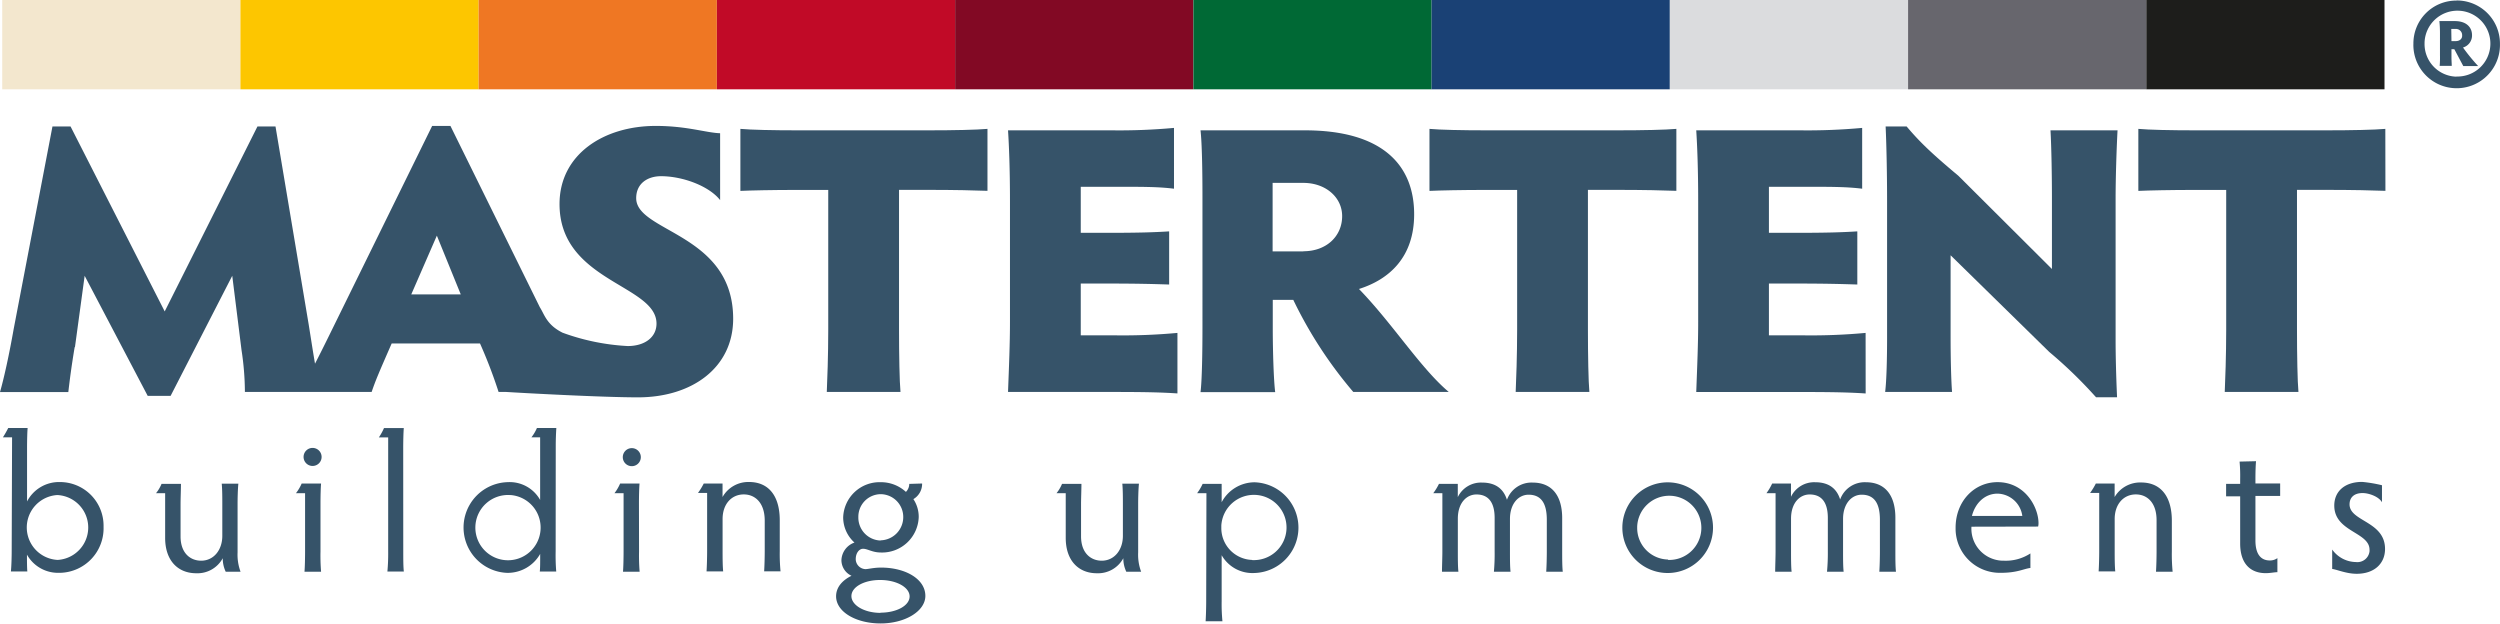
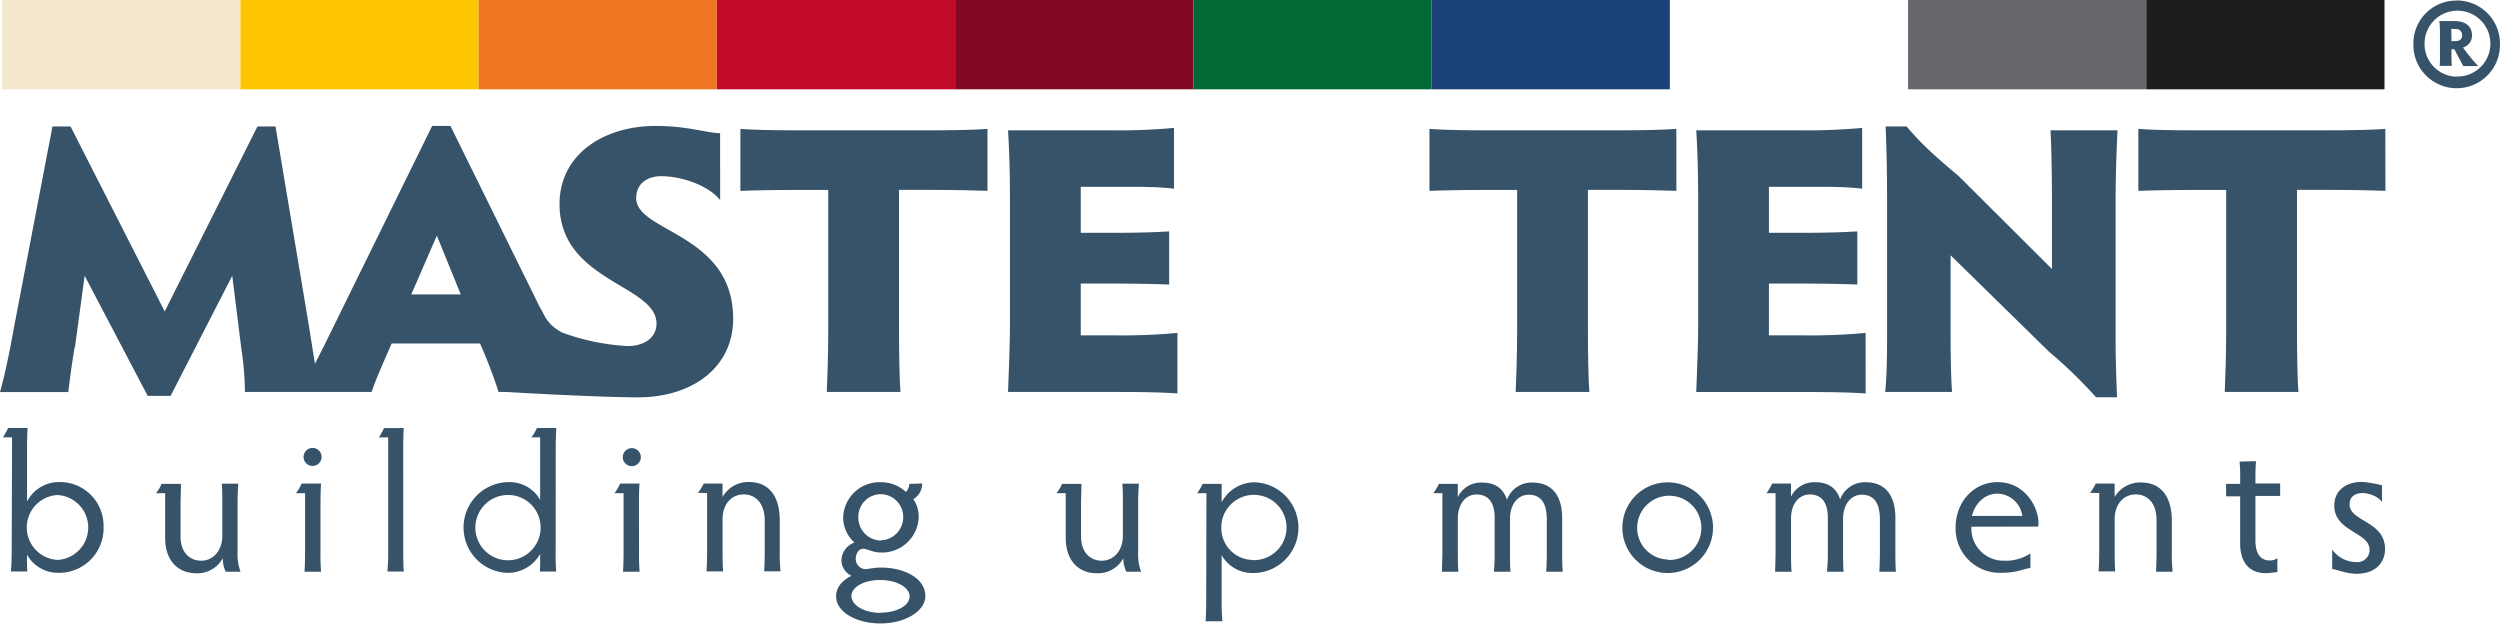
<svg xmlns="http://www.w3.org/2000/svg" id="Ebene_1" data-name="Ebene 1" viewBox="0 0 515.61 128.62">
  <title>logo</title>
  <path d="M505.7,8.76h.87c.81,0,1.39-.46,1.33-1.22a1.27,1.27,0,0,0-1.24-1.29h-1Zm0,3.19c0,.93.06,1.5.06,1.91h-2.49a21.21,21.21,0,0,0,.06-2.2V7.12q0-1.26-.12-2.49h3.19c2.38,0,3.54,1.28,3.54,2.9a2.57,2.57,0,0,1-1.86,2.55,38.17,38.17,0,0,0,3.13,3.83h-3.07l-1.85-3.48h-.59Zm1,4.11a6.79,6.79,0,1,0-6.55-7v.19a6.73,6.73,0,0,0,6.55,6.84m0-15.71a8.88,8.88,0,0,1,9,8.75v.17a8.93,8.93,0,0,1-17.85.59,5.8,5.8,0,0,1,0-.59A8.83,8.83,0,0,1,506.66.4h.12" transform="translate(-0.1 -0.28)" style="fill:#365369" />
  <rect x="0.46" width="49.13" height="18.42" style="fill:#f3e7ce" />
  <rect x="49.59" width="49.13" height="18.42" style="fill:#fdc600" />
  <rect x="98.72" width="49.13" height="18.42" style="fill:#ef7723" />
  <rect x="147.86" width="49.13" height="18.42" style="fill:#c10a27" />
  <rect x="196.99" width="49.13" height="18.42" style="fill:#820924" />
  <rect x="246.13" width="49.13" height="18.42" style="fill:#006935" />
  <rect x="295.26" width="49.13" height="18.42" style="fill:#1a4175" />
-   <rect x="344.4" width="49.13" height="18.42" style="fill:#dbdcde" />
  <rect x="393.53" width="49.13" height="18.42" style="fill:#67666d" />
  <rect x="442.66" width="49.13" height="18.42" style="fill:#1d1d1b" />
  <path d="M2.59,90.48H.7a21.75,21.75,0,0,0,1.1-1.93h4c-.08.81-.12,2.7-.12,4.15v11a7.43,7.43,0,0,1,6.78-4,9,9,0,0,1,9,9V109a9.18,9.18,0,0,1-8.93,9.42h-.3a7.34,7.34,0,0,1-6.57-3.75c0,.85,0,2.74.08,3.47H2.35c.12-1.25.16-3.18.16-4.15ZM12,115.76a6.7,6.7,0,0,0-.08-13.38A6.7,6.7,0,0,0,12,115.76Z" transform="translate(-0.1 -0.28)" style="fill:#365369" />
  <path d="M41.58,115.92c2.61,0,4.37-2.22,4.37-5.12v-6.61c0-1.09,0-3-.12-4.15h3.43c-.12,1.17-.16,3.06-.16,4.15v10a10.1,10.1,0,0,0,.61,4H46.65a6.37,6.37,0,0,1-.61-2.78,5.93,5.93,0,0,1-5.47,3.1c-3.67,0-6.41-2.5-6.41-7.3V102H32.28a7.85,7.85,0,0,0,1.14-1.93h4c0,1.17-.08,3.06-.08,4.15v6.69C37.34,114.47,39.46,115.92,41.58,115.92Z" transform="translate(-0.1 -0.28)" style="fill:#365369" />
  <path d="M66.2,114a41.32,41.32,0,0,0,.12,4.19H62.9c.08-.89.12-2.78.12-4.19V102H61.14A9.33,9.33,0,0,0,62.32,100h4c-.08.93-.12,2.66-.12,4.15ZM64.57,92.66a1.86,1.86,0,1,1-1.86,1.85A1.86,1.86,0,0,1,64.57,92.66Z" transform="translate(-0.1 -0.28)" style="fill:#365369" />
  <path d="M83.27,114c0,1.45,0,3.23.12,4.15H80a41.12,41.12,0,0,0,.16-4.15V90.49H78.24a12.08,12.08,0,0,0,1.06-1.93h4.08c-.08.93-.12,2.86-.12,4.15Z" transform="translate(-0.1 -0.28)" style="fill:#365369" />
  <path d="M114.7,114a41,41,0,0,0,.12,4.15h-3.39c.08-.77.08-1.69.08-3.63a7.71,7.71,0,0,1-6.82,3.91,9.36,9.36,0,0,1,.16-18.71,7.2,7.2,0,0,1,6.65,3.67V90.48h-1.8a8.75,8.75,0,0,0,1.14-1.93h4c-.08,1.29-.12,2.5-.12,3.59Zm-9.31-11.61a6.73,6.73,0,1,0,6.19,6.19A6.71,6.71,0,0,0,105.39,102.38Z" transform="translate(-0.1 -0.28)" style="fill:#365369" />
  <path d="M131.9,114a41.32,41.32,0,0,0,.12,4.19h-3.43c.08-.89.12-2.78.12-4.19V102h-1.88A9.33,9.33,0,0,0,128,100h4c-.08.93-.12,2.66-.12,4.15Zm-1.63-21.29a1.86,1.86,0,1,1,0,3.71h0a1.86,1.86,0,0,1,0-3.71Z" transform="translate(-0.1 -0.28)" style="fill:#365369" />
  <path d="M153.5,102.25c-2.53,0-4.37,2-4.37,5.08v6.61c0,1.13,0,3,.12,4.19h-3.43c.08-1.17.12-3.06.12-4.19v-12h-1.88a13.65,13.65,0,0,0,1.18-1.93h3.88v2.78a6.09,6.09,0,0,1,5.47-3.1c4,0,6.33,2.82,6.33,7.9v6.33a37.21,37.21,0,0,0,.16,4.19H157.7c.08-1.17.12-3.06.12-4.19v-6.37C157.78,103.91,155.78,102.25,153.5,102.25Z" transform="translate(-0.1 -0.28)" style="fill:#365369" />
  <path d="M190.28,100a3.64,3.64,0,0,1-1.8,3.22,6.59,6.59,0,0,1,1.1,3.71,7.56,7.56,0,0,1-7.81,7.3h0c-1.76,0-2.73-.77-3.67-.77-.78,0-1.51.85-1.51,2.14a2.09,2.09,0,0,0,2,2.06c.57,0,1.71-.32,3.22-.32,5,0,9.14,2.34,9.14,5.84,0,3.14-4.16,5.68-9.23,5.68s-9.18-2.38-9.18-5.6c0-2,1.47-3.39,3.18-4.23a3.55,3.55,0,0,1-2.08-3.26,4,4,0,0,1,2.69-3.59A7,7,0,0,1,174,107a7.51,7.51,0,0,1,7.75-7.27h.05a7.61,7.61,0,0,1,5.14,2,2.33,2.33,0,0,0,.69-1.65Zm-8.58,26.64c3.31,0,6-1.45,6-3.35s-2.73-3.39-6.08-3.39-5.92,1.46-5.92,3.32S178.32,126.68,181.7,126.68Zm0-14.92a4.79,4.79,0,0,0,4.69-4.8,4.7,4.7,0,0,0-4.69-4.72,4.65,4.65,0,0,0-4.57,4.72A4.73,4.73,0,0,0,181.7,111.76Z" transform="translate(-0.1 -0.28)" style="fill:#365369" />
  <path d="M227.32,115.92c2.61,0,4.37-2.22,4.37-5.12v-6.61c0-1.09,0-3-.12-4.15H235c-.12,1.17-.16,3.06-.16,4.15v10a10.1,10.1,0,0,0,.61,4h-3.06a6.37,6.37,0,0,1-.61-2.78,5.93,5.93,0,0,1-5.47,3.1c-3.67,0-6.41-2.5-6.41-7.3V102H218a7.85,7.85,0,0,0,1.14-1.93h4c0,1.17-.08,3.06-.08,4.15v6.69C223.07,114.47,225.19,115.92,227.32,115.92Z" transform="translate(-0.1 -0.28)" style="fill:#365369" />
  <path d="M248.92,102H247a10.76,10.76,0,0,0,1.14-1.93h3.92v3.79a7.71,7.71,0,0,1,6.82-4.11,9.36,9.36,0,0,1-.08,18.71,7.3,7.3,0,0,1-6.74-3.67v9.47a36.51,36.51,0,0,0,.16,4.15h-3.47c.08-1.17.12-3.06.12-4.15Zm9.39,13.79a6.73,6.73,0,1,0-6.32-7.12c0,.14,0,.28,0,.43A6.57,6.57,0,0,0,258.31,115.76Z" transform="translate(-0.1 -0.28)" style="fill:#365369" />
  <path d="M308.36,114V107.1c0-2.9-1.06-4.84-3.75-4.84-2,0-3.84,1.69-3.84,5V114c0,1.33,0,3.22.12,4.19H297.5c0-1,.08-2.86.08-4.19V102H295.7a11.6,11.6,0,0,0,1.18-1.93h3.88v2.74a5.3,5.3,0,0,1,5-3c3,0,4.49,1.49,5.14,3.55a5.38,5.38,0,0,1,5.31-3.55c3.84,0,6.08,2.54,6.08,7.34V114c0,1.37,0,3.1.12,4.19H319c.08-1.17.12-3,.12-4.19v-6.53c0-3.63-1.35-5.16-3.76-5.16-2.08,0-3.84,1.85-3.84,5V114c0,1.49,0,3.18.12,4.19h-3.43A41.58,41.58,0,0,0,308.36,114Z" transform="translate(-0.1 -0.28)" style="fill:#365369" />
  <path d="M344.13,99.76a9.35,9.35,0,1,1-9.43,9.39A9.35,9.35,0,0,1,344.13,99.76Zm0,16a6.62,6.62,0,1,0-6.37-6.87v.3a6.5,6.5,0,0,0,6.37,6.49Z" transform="translate(-0.1 -0.28)" style="fill:#365369" />
  <path d="M377.08,114V107.1c0-2.9-1.06-4.84-3.75-4.84-2,0-3.84,1.69-3.84,5V114c0,1.33,0,3.22.12,4.19h-3.39c0-1,.08-2.86.08-4.19V102h-1.88A11.6,11.6,0,0,0,365.6,100h3.88v2.74a5.3,5.3,0,0,1,5-3c3,0,4.49,1.49,5.14,3.55a5.38,5.38,0,0,1,5.31-3.55c3.84,0,6.08,2.54,6.08,7.34V114c0,1.37,0,3.1.12,4.19H387.7c.08-1.17.12-3,.12-4.19v-6.53c0-3.63-1.35-5.16-3.76-5.16-2.08,0-3.84,1.85-3.84,5V114c0,1.49,0,3.18.12,4.19h-3.43A41.58,41.58,0,0,0,377.08,114Z" transform="translate(-0.1 -0.28)" style="fill:#365369" />
  <path d="M406.7,108.91a6.6,6.6,0,0,0,6.21,7l.32,0a9.27,9.27,0,0,0,5.63-1.49v3c-1.39.16-2.65,1-6.12,1a9.12,9.12,0,0,1-9.31-8.89v-.42c0-5.44,3.84-9.39,8.65-9.39,5.71,0,8.45,5.2,8.45,8.47a2.71,2.71,0,0,1-.08.69Zm.08-2.22h10.41a5.29,5.29,0,0,0-5.1-4.6c-2.67,0-4.63,2-5.29,4.6Z" transform="translate(-0.1 -0.28)" style="fill:#365369" />
  <path d="M440.61,102.25c-2.53,0-4.37,2-4.37,5.08v6.61c0,1.13,0,3,.12,4.19h-3.43c.08-1.17.12-3.06.12-4.19v-12h-1.88a13.65,13.65,0,0,0,1.18-1.93h3.88v2.78a6.09,6.09,0,0,1,5.47-3c4,0,6.33,2.82,6.33,7.9V114a37.21,37.21,0,0,0,.16,4.19h-3.43c.08-1.17.12-3.06.12-4.19v-6.37C444.9,103.91,442.9,102.25,440.61,102.25Z" transform="translate(-0.1 -0.28)" style="fill:#365369" />
  <path d="M465.39,95.4c-.08,1-.12,2.22-.12,3.59v1h5.1v2.58h-5.1v9.19c0,3,1.27,4.11,2.94,4.11a2.58,2.58,0,0,0,1.59-.48v2.9c-.61,0-1.47.2-2.41.2-2.86,0-5.27-1.65-5.27-6.13v-9.71h-2.9v-2.58h2.9v-1a32.07,32.07,0,0,0-.12-3.59Z" transform="translate(-0.1 -0.28)" style="fill:#365369" />
  <path d="M492,113.5c0,3-2.2,5.12-5.84,5.12-2.12,0-4-.85-5.06-1v-4a6.12,6.12,0,0,0,4.9,2.58,2.52,2.52,0,0,0,2.8-2.21,1.83,1.83,0,0,0,0-.33c0-3.67-7.27-3.67-7.27-9.11,0-2.86,2.08-4.88,5.76-4.88a28.26,28.26,0,0,1,4.08.69v3.51c-.65-1.17-2.69-1.9-4-1.9-1.84,0-2.69,1-2.69,2.34C484.7,107.86,492,107.76,492,113.5Z" transform="translate(-0.1 -0.28)" style="fill:#365369" />
-   <path d="M291.76,44.48c0-10.07-6.44-17.32-22.55-17.32H247.7c.3,2.62.4,8.36.4,13.69V67.76c0,5.13-.1,11.07-.4,13.39h15.4c-.3-2.31-.5-8.25-.5-13.39V62.12h4.23a87.91,87.91,0,0,0,12.38,19H298.9c-5.84-4.93-11.58-14.09-18.52-21.24,6.34-2,11.38-6.64,11.38-15.4m-22.85,7.65h-6.34V38h6.34c4.63,0,8,3,8,6.85,0,4.13-3.22,7.25-8,7.25" transform="translate(-0.1 -0.28)" style="fill:#365369" />
  <path d="M384.87,68.94a121.68,121.68,0,0,1-13.09.5h-6.85V58.76h5.44c6.44,0,9.56.1,12.79.2V48c-3.22.2-6.34.3-12.79.3h-5.44V38.8h6.34c6.74,0,9.66,0,12.89.4V26.66a123.23,123.23,0,0,1-12.89.5H349.94c.2,3.12.4,7.85.4,14.6V66.63c0,4.63-.2,9.06-.4,14.5h21.85c7,0,10,.1,13.09.3Z" transform="translate(-0.1 -0.28)" style="fill:#365369" />
  <path d="M436.88,27.16H423c.2,3.42.3,9.56.3,14.19V55.76L404,36.53c-5.54-4.63-8-7-10.67-10.17H389c.2,4.43.3,10.47.3,15.4V69.85c0,4.13-.1,8.86-.4,11.27H402.7c-.2-2.52-.3-7.15-.3-11.27V52.93l20.34,19.93a92.81,92.81,0,0,1,9.66,9.36h4.33c-.2-4.53-.3-8.56-.3-11.88v-29c0-4.43.2-10.47.4-14.19" transform="translate(-0.1 -0.28)" style="fill:#365369" />
  <path d="M492.06,26.86c-2.21.2-7,.3-12,.3H452.9c-5,0-9.66-.1-11.78-.3V39.65c2.11-.1,6.75-.2,11.78-.2h6.34V68.34c0,5.13-.2,10.67-.3,12.78h15.2c-.2-2.11-.3-7.65-.3-12.78V39.44h6.24c4.93,0,9.77.1,12,.2Z" transform="translate(-0.1 -0.28)" style="fill:#365369" />
  <path d="M15.56,71.86l2-14.7,13,24.76h4.73L48,57.16l1.91,15.3a58.35,58.35,0,0,1,.7,8.66H76.75c.81-2.42,1.61-4.23,4.13-10H99.1a100.34,100.34,0,0,1,3.83,10h1.59c3.81.24,19.87,1.11,27.16,1.11,11.17,0,19.63-6.14,19.63-16.21,0-17.62-20-17.82-20-24.87,0-3,2.31-4.53,5.13-4.53,4.43,0,9.87,2,12.18,4.93V27.76c-2.92-.1-6.85-1.51-13.29-1.51-10.67,0-19.83,5.84-19.83,16.11,0,16,20,16.61,20,24.66,0,2.82-2.42,4.63-5.94,4.63a46,46,0,0,1-13.43-2.75c-3.31-1.65-3.73-3.76-4.69-5.25L93,26.25H89.23L68,69.44q-1.5,3.06-2.93,5.85c-.42-2.42-.83-5.14-1.3-8.06L56.92,26.36H53.2L34.07,64.51,14.65,26.36H10.92l-8,41.78C2,73.37.92,78.31.1,81.14H14.19c.3-2.52.6-5,1.31-9.26m74.7-23L95.13,61H84.92Z" transform="translate(-0.1 -0.28)" style="fill:#365369" />
  <path d="M208,81.12h21.85c7,0,10,.1,13.09.3V68.94a121.68,121.68,0,0,1-13.09.5H223V58.76h5.44c6.44,0,9.56.1,12.79.2V48c-3.22.2-6.34.3-12.79.3H223V38.8h6.34c6.74,0,9.66,0,12.89.4V26.66a123.23,123.23,0,0,1-12.89.5H208c.2,3.12.4,7.85.4,14.6V66.63c0,4.63-.2,9.06-.4,14.5" transform="translate(-0.1 -0.28)" style="fill:#365369" />
  <path d="M312.7,81.12h15.2c-.2-2.11-.3-7.65-.3-12.78V39.44h6.24c4.93,0,9.77.1,12,.2V26.86c-2.21.2-7,.3-12,.3H306.7c-5,0-9.67-.1-11.78-.3V39.65c2.11-.1,6.75-.2,11.78-.2H313V68.34c0,5.13-.2,10.67-.3,12.78" transform="translate(-0.1 -0.28)" style="fill:#365369" />
  <path d="M191.76,39.44c4.93,0,9.77.1,12,.2V26.86c-2.21.2-7,.3-12,.3H164.58c-5,0-9.66-.1-11.78-.3V39.65c2.11-.1,6.75-.2,11.78-.2h6.34V68.34c0,5.13-.2,10.67-.3,12.78h15.2c-.2-2.11-.3-7.65-.3-12.78V39.44Z" transform="translate(-0.1 -0.28)" style="fill:#365369" />
</svg>